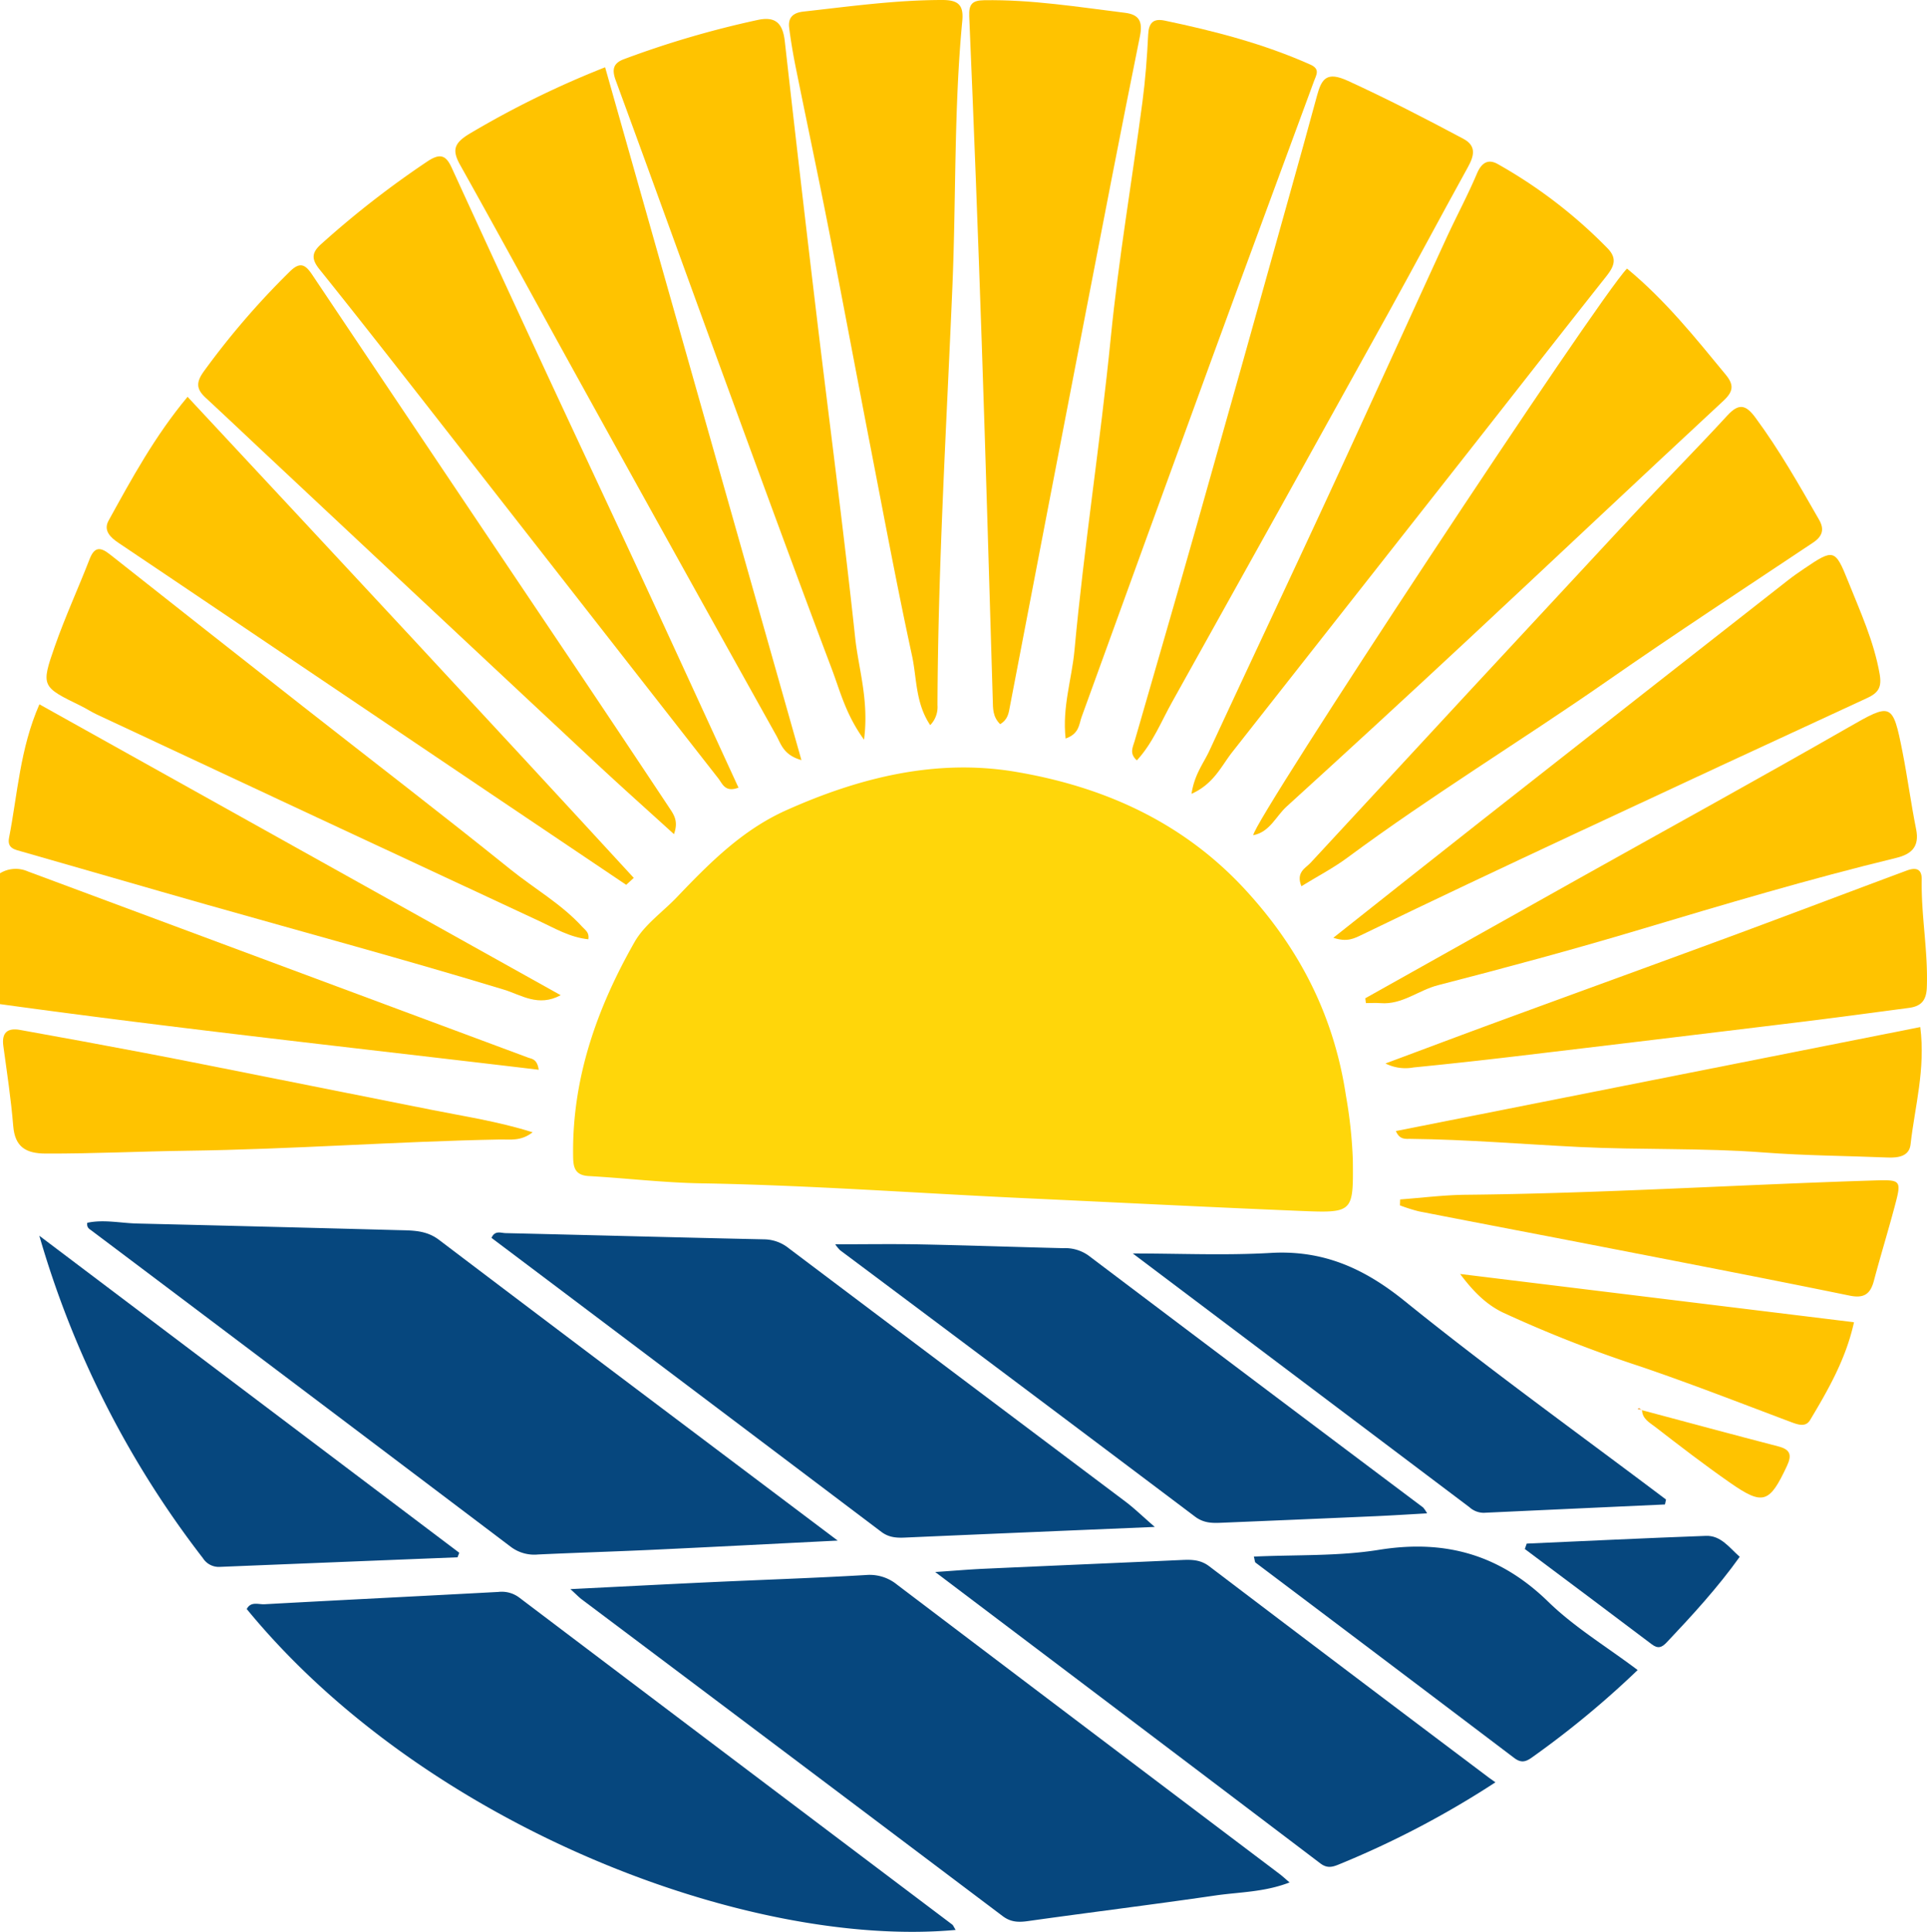
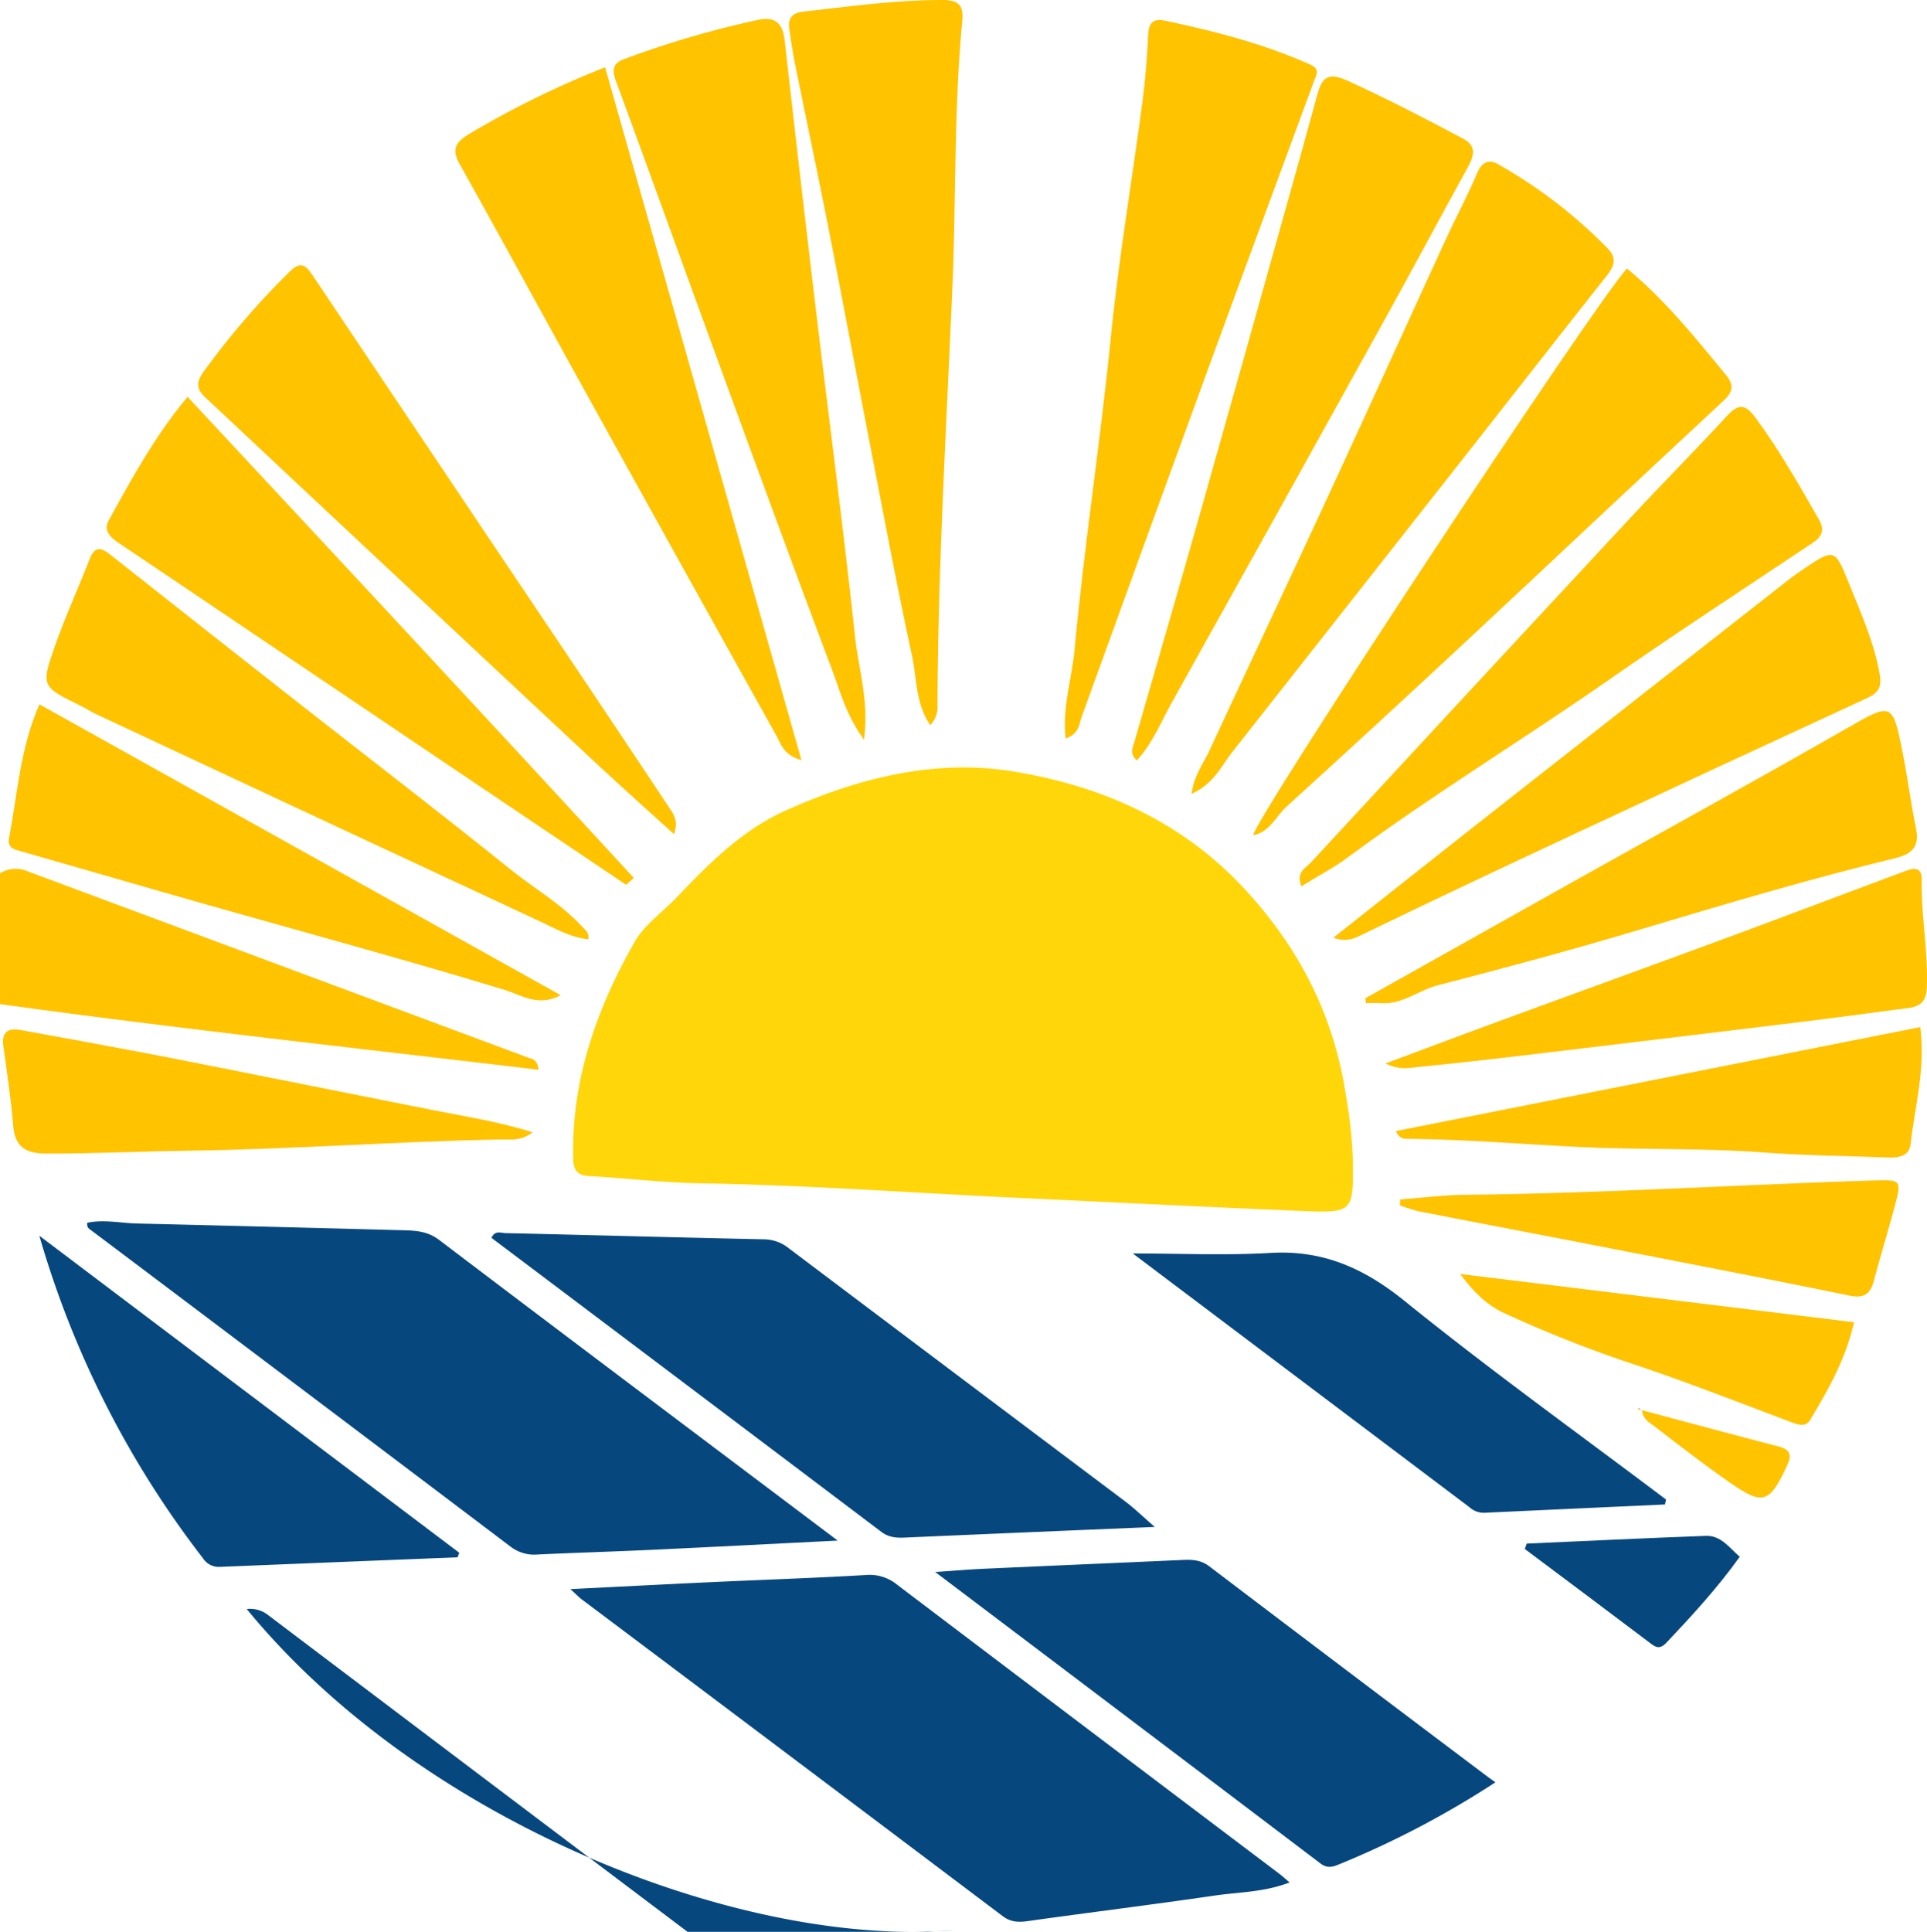
<svg xmlns="http://www.w3.org/2000/svg" width="512" height="513.188" viewBox="0 0 512 513.188">
  <g id="Grupo_255" data-name="Grupo 255" transform="translate(-1505.623 1189.307)">
    <path id="Trazado_766" data-name="Trazado 766" d="M0,163.786a8,8,0,0,1,7.409-.491q41.019,15.259,82.035,30.524,25.419,9.457,50.838,18.916c1.039.388,2.436.352,2.852,3.239C95.163,210.256,47.5,205.092,0,198.54Z" transform="translate(1505.623 -1121.106)" fill="#ffc300" />
    <path id="Trazado_767" data-name="Trazado 767" d="M314.458,247.986c.139,13.877.132,14.039-13.947,13.454-24.473-1.015-48.936-2.257-73.4-3.392-28.632-1.329-57.224-3.456-85.9-3.94-9.94-.168-19.859-1.375-29.8-1.933-4.1-.23-4.1-2.949-4.13-5.842-.185-20.4,6.427-38.928,16.323-56.315,2.624-4.612,7.459-7.958,11.244-11.917,8.633-9.029,17.324-17.842,29.07-23.1,19.473-8.718,39.852-13.761,60.893-10.22,23.39,3.937,44.547,13.321,61.236,31.513,14.415,15.713,23.417,33.482,26.585,54.575a121.8,121.8,0,0,1,1.828,17.118" transform="translate(1550.612 -1129.068)" fill="#ffd60a" />
    <path id="Trazado_768" data-name="Trazado 768" d="M297.856,376.452c-6.749,2.609-13.365,2.538-19.754,3.469-16.576,2.416-33.2,4.465-49.792,6.8-2.508.352-4.545.287-6.69-1.33q-55.878-42.124-111.836-84.137c-.751-.565-1.4-1.262-3.008-2.724,13.192-.656,25.272-1.289,37.355-1.85,13.752-.638,27.513-1.092,41.253-1.9a11.494,11.494,0,0,1,8.2,2.574Q244.352,335.828,295.2,374.2c.764.578,1.465,1.238,2.66,2.257" transform="translate(1550.403 -1065.693)" fill="#06477e" />
    <path id="Trazado_769" data-name="Trazado 769" d="M215.729,313.392c-17.395.869-33.262,1.7-49.133,2.441-10.163.476-20.334.778-30.5,1.252a10.343,10.343,0,0,1-7.225-2.041Q73.262,273,17.549,231.089c-.6-.456-1.408-.785-1.205-2.118,4.375-.945,8.839.089,13.285.194q34.71.826,69.419,1.757c3.726.1,7.355,0,10.758,2.583,34.8,26.388,69.726,52.622,105.923,79.886" transform="translate(1512.464 -1093.446)" fill="#06477e" />
-     <path id="Trazado_770" data-name="Trazado 770" d="M234.546,387.735C179.186,392.767,93.4,360.06,46.188,302.492c1.09-2.113,3.138-1.188,4.705-1.275,20.716-1.138,41.439-2.153,62.156-3.27a7.722,7.722,0,0,1,5.536,1.492q57.483,43.471,115.034,86.855c.288.216.42.636.927,1.441" transform="translate(1524.993 -1064.362)" fill="#06477e" />
+     <path id="Trazado_770" data-name="Trazado 770" d="M234.546,387.735C179.186,392.767,93.4,360.06,46.188,302.492a7.722,7.722,0,0,1,5.536,1.492q57.483,43.471,115.034,86.855c.288.216.42.636.927,1.441" transform="translate(1524.993 -1064.362)" fill="#06477e" />
    <path id="Trazado_771" data-name="Trazado 771" d="M268.233,308.883c-23.09.977-44.78,1.879-66.468,2.835-2.251.1-4.251-.068-6.176-1.522Q143.817,271.1,92.007,232.1c.894-2.071,2.505-1.294,3.717-1.266,22.939.529,45.874,1.16,68.815,1.654a10.661,10.661,0,0,1,6.509,2.416q44.679,33.659,89.4,67.257c2.345,1.767,4.461,3.838,7.782,6.721" transform="translate(1544.209 -1092.568)" fill="#06477e" />
    <path id="Trazado_772" data-name="Trazado 772" d="M323.916,351.035a246.7,246.7,0,0,1-41.6,21.815c-1.72.712-3.125,1.086-4.928-.281-33.668-25.546-67.4-51.01-102.325-77.4,5.158-.35,9-.683,12.84-.859,17.541-.8,35.084-1.538,52.625-2.332,2.614-.118,5-.11,7.333,1.659q36.952,28.061,74.035,55.949c.478.361.972.7,2.018,1.453" transform="translate(1579.042 -1066.876)" fill="#06477e" />
    <path id="Trazado_773" data-name="Trazado 773" d="M185.218,192.627c-3.962-5.893-3.54-12.488-4.839-18.47-3.963-18.267-7.385-36.656-10.945-55.011-3.786-19.512-7.42-39.054-11.25-58.558-2.795-14.244-5.824-28.44-8.694-42.67-.705-3.5-1.307-7.037-1.751-10.583-.332-2.66,1.053-3.95,3.764-4.252C163.783,1.717,176.018,0,188.427,0c4.216,0,5.716,1.307,5.313,5.54C191.5,29,192.109,52.565,191.116,76.076c-1.567,37.062-3.821,74.109-3.967,111.226a6.873,6.873,0,0,1-1.93,5.326" transform="translate(1567.562 -1189.307)" fill="#ffc300" />
    <path id="Trazado_774" data-name="Trazado 774" d="M181.391,195c-4.827-6.644-6.338-12.868-8.531-18.681-9.67-25.614-19.075-51.328-28.487-77.038-9.686-26.459-19.231-52.969-28.951-79.413-1.033-2.813-.731-4.534,2.143-5.625A255.762,255.762,0,0,1,153.043,3.835c4.978-1.106,6.773,1.008,7.3,5.669q4.037,35.915,8.323,71.8c3.449,28.865,7.267,57.689,10.37,86.591.9,8.372,3.716,16.638,2.358,27.1" transform="translate(1553.802 -1187.819)" fill="#ffc300" />
-     <path id="Trazado_775" data-name="Trazado 775" d="M156.35,232.893c7.9,0,15.378-.122,22.849.027,12.576.251,25.147.7,37.722,1a10.677,10.677,0,0,1,6.685,1.93q44.425,33.548,88.95,66.962a8.49,8.49,0,0,1,1.05,1.554c-4.793.267-9.224.556-13.66.752q-20.637.907-41.279,1.757c-2.4.1-4.544,0-6.718-1.64q-47.089-35.479-94.317-70.773a10.2,10.2,0,0,1-1.283-1.576" transform="translate(1571.193 -1091.655)" fill="#06477e" />
-     <path id="Trazado_776" data-name="Trazado 776" d="M189.655,192.359c-2.018-1.991-1.9-4.2-1.963-6.4-.958-31.675-1.858-63.353-2.934-95.024q-1.469-43.318-3.32-86.624c-.14-3.269.85-4.211,3.916-4.264,12.614-.211,25.019,1.8,37.468,3.34,3.767.464,4.762,2.314,3.973,6.215C221.782,34.351,217,59.145,212.212,83.936q-10.022,51.809-19.951,103.633c-.331,1.729-.481,3.523-2.606,4.79" transform="translate(1581.709 -1189.293)" fill="#ffc300" />
    <path id="Trazado_777" data-name="Trazado 777" d="M199.534,194.618c-.935-8.357,1.656-15.837,2.355-23.423,2.555-27.738,6.883-55.276,9.639-83.011,2.082-20.961,5.652-41.775,8.418-62.673.783-5.917,1.233-11.892,1.522-17.856.153-3.158,1.34-4.39,4.41-3.747,13.234,2.772,26.277,6.145,38.688,11.684,2.676,1.194,1.567,2.755.979,4.356-9.029,24.551-18.134,49.072-27.109,73.643q-17.39,47.613-34.643,95.278c-.711,1.952-.591,4.475-4.26,5.749" transform="translate(1589.22 -1187.738)" fill="#ffc300" />
    <path id="Trazado_778" data-name="Trazado 778" d="M125.031,12.591C142.42,73.95,159.64,134.713,177.192,196.64c-4.783-1.341-5.439-4.309-6.66-6.494q-26.271-47.074-52.353-94.251C107.615,76.811,97.2,57.642,86.548,38.611c-2.233-3.986-1.717-5.824,2.4-8.332a249.784,249.784,0,0,1,36.082-17.688" transform="translate(1541.371 -1184.027)" fill="#ffc300" />
    <path id="Trazado_779" data-name="Trazado 779" d="M213.187,195.982c-2.089-1.835-1.064-3.5-.593-5.134,5.554-19.274,11.176-38.529,16.642-57.827q12.334-43.55,24.49-87.149c2.47-8.807,4.93-17.619,7.318-26.449,1.236-4.568,2.61-6.521,8.2-3.962,10.434,4.778,20.6,10.015,30.7,15.407,3.546,1.893,2.839,4.553,1.194,7.534-7.175,13-14.15,26.112-21.34,39.105q-28.5,51.507-57.206,102.9c-2.925,5.215-5.155,10.963-9.4,15.571" transform="translate(1594.5 -1183.299)" fill="#ffc300" />
-     <path id="Trazado_780" data-name="Trazado 780" d="M171.6,196.966c-3.573,1.344-4.235-1.006-5.375-2.464q-35.743-45.715-71.463-91.448c-11.447-14.635-22.863-29.3-34.5-43.784-2.356-2.932-1.937-4.617.647-6.875a250.073,250.073,0,0,1,28.2-21.9c3.363-2.18,4.829-1.4,6.3,1.822Q107.3,58.257,119.32,84.138c8.681,18.7,17.461,37.351,26.129,56.056,8.724,18.827,17.363,37.692,26.146,56.773" transform="translate(1530.244 -1177.036)" fill="#ffc300" />
    <path id="Trazado_781" data-name="Trazado 781" d="M223.044,198.2c.762-5.162,3.2-8.123,4.734-11.429,10.432-22.507,21.041-44.932,31.456-67.446C269.815,96.451,280.22,73.5,290.747,50.6c2.643-5.749,5.656-11.334,8.119-17.155,1.211-2.863,2.923-3.988,5.477-2.59a129.454,129.454,0,0,1,29.139,22.318c2.83,2.82,1.793,4.988-.292,7.619-12.2,15.4-24.274,30.89-36.416,46.332q-31.445,39.988-62.9,79.968c-2.945,3.753-4.887,8.43-10.831,11.1" transform="translate(1599.164 -1176.617)" fill="#ffc300" />
    <path id="Trazado_782" data-name="Trazado 782" d="M163.5,200.756c-6.944-6.319-13.958-12.564-20.821-18.971Q98.928,140.928,55.251,99.99c-5.374-5.03-10.712-10.1-16.117-15.1-2.416-2.234-2.758-3.969-.559-7.034A210.526,210.526,0,0,1,61.4,51.35c2.772-2.756,4.181-1.891,5.984.8q34.561,51.577,69.192,103.106,12.906,19.236,25.712,38.538c1.178,1.77,2.474,3.537,1.218,6.965" transform="translate(1521.185 -1168.481)" fill="#ffc300" />
    <path id="Trazado_783" data-name="Trazado 783" d="M333.9,50.262c10.228,8.443,18.141,18.371,26.215,28.166,2.242,2.721,2.1,4.461-.6,6.971-22.726,21.076-45.254,42.367-67.932,63.5q-23.924,22.287-48.12,44.281c-2.857,2.593-4.447,6.762-8.861,7.611-.07-3.675,91.657-142.743,99.3-150.524" transform="translate(1604.009 -1168.228)" fill="#ffc300" />
    <path id="Trazado_784" data-name="Trazado 784" d="M158,203.907q-18.14-12.2-36.279-24.406Q79.552,151.092,37.4,122.673q-7.152-4.82-14.315-9.625c-2.121-1.424-4.058-3.269-2.613-5.89,6.174-11.2,12.293-22.457,20.99-32.891,39.88,42.787,79.363,85.16,118.557,127.8L158,203.907" transform="translate(1513.997 -1158.161)" fill="#ffc300" />
    <path id="Trazado_785" data-name="Trazado 785" d="M353.444,301.34q-24.082,1.1-48.164,2.214a5.7,5.7,0,0,1-3.787-1.49c-29.7-22.388-59.4-44.765-89.438-67.4,12.571,0,24.629.552,36.614-.145,13.907-.808,24.805,4.045,35.59,12.76,22.6,18.266,46.248,35.242,69.465,52.749q-.14.654-.28,1.309" transform="translate(1594.555 -1090.989)" fill="#06477e" />
    <path id="Trazado_786" data-name="Trazado 786" d="M243.745,203.483c-1.508-3.742,1.117-4.795,2.448-6.234q42.456-45.939,85.061-91.738c8.474-9.107,17.254-17.932,25.675-27.088,3.069-3.337,4.924-2.843,7.433.551C370.74,87.6,376,96.894,381.312,106.166c1.446,2.524.869,4.38-1.607,6.032-18.317,12.215-36.751,24.267-54.821,36.841-22.8,15.865-46.562,30.3-68.9,46.847-3.774,2.795-8,4.985-12.241,7.6" transform="translate(1607.656 -1157.367)" fill="#ffc300" />
    <path id="Trazado_787" data-name="Trazado 787" d="M152.678,206.416c-4.911-.5-8.961-2.944-13.124-4.88Q80.76,174.181,22.034,146.679c-1.435-.671-2.766-1.561-4.191-2.257-10.441-5.1-10.665-5.167-6.927-15.847,2.747-7.848,6.244-15.432,9.254-23.191,1.275-3.282,2.874-3.192,5.33-1.253q25.675,20.29,51.421,40.485C95.3,159.035,113.842,173.25,132.035,187.9c6.328,5.1,13.505,9.145,19.04,15.229.757.832,1.9,1.445,1.6,3.287" transform="translate(1509.275 -1146.205)" fill="#ffc300" />
    <path id="Trazado_788" data-name="Trazado 788" d="M249.6,205.546c13.673-10.813,26.5-21.011,39.389-31.136q40.682-31.957,81.419-63.847c1.4-1.094,2.859-2.109,4.33-3.1,7.766-5.262,8.187-5.213,11.609,3.348,3.222,8.064,6.867,15.96,8.395,24.667.627,3.578-.359,5.02-3.344,6.4q-38.9,17.944-77.716,36.079c-18.815,8.794-37.611,17.64-56.3,26.7-2.254,1.092-4.1,2.133-7.783.9" transform="translate(1610.3 -1145.746)" fill="#ffc300" />
    <path id="Trazado_789" data-name="Trazado 789" d="M118.477,316.7q-31.574,1.258-63.148,2.542a4.991,4.991,0,0,1-4.5-2.311A255.813,255.813,0,0,1,7.363,231.278L118.932,315.49l-.456,1.211" transform="translate(1508.711 -1092.313)" fill="#06477e" />
    <path id="Trazado_790" data-name="Trazado 790" d="M9.788,131.819l138.5,77.267c-5.956,3.236-10.5-.081-15.078-1.473-26.273-7.987-52.776-15.151-79.186-22.643-16.268-4.617-32.5-9.361-48.762-13.994-2-.569-4.095-.871-3.543-3.7,2.27-11.63,2.888-23.644,8.064-35.456" transform="translate(1506.309 -1134.024)" fill="#ffc300" />
    <path id="Trazado_791" data-name="Trazado 791" d="M255.573,209.374q28.553-16.009,57.106-32.013c23.709-13.271,47.527-26.354,71.1-39.859,11.581-6.634,11.919-6.795,14.53,6.424,1.35,6.834,2.251,13.755,3.627,20.584.932,4.63-1.287,6.606-5.321,7.584-22.976,5.571-45.622,12.312-68.265,19.089-17.714,5.3-35.581,10.117-53.487,14.732-5.175,1.334-9.506,5.206-15.2,4.756-1.3-.1-2.619-.016-3.93-.016l-.162-1.282" transform="translate(1612.806 -1133.495)" fill="#ffc300" />
-     <path id="Trazado_792" data-name="Trazado 792" d="M336.689,322.246A247.779,247.779,0,0,1,308.6,345.467c-1.706,1.224-2.929,1.483-4.719.129q-34.316-25.986-68.705-51.875c-.233-.177-.211-.691-.464-1.611,11.183-.528,22.4-.054,33.253-1.8,17.586-2.825,32.108,1.269,44.965,13.795,6.931,6.754,15.442,11.886,23.756,18.138" transform="translate(1604.058 -1067.912)" fill="#06477e" />
    <path id="Trazado_793" data-name="Trazado 793" d="M259.354,214.3c10.563-3.935,19.914-7.459,29.293-10.9,20.661-7.585,41.352-15.082,62-22.7,15.759-5.818,31.461-11.789,47.207-17.643,2.149-.8,4.03-.71,3.972,2.39-.176,9.572,1.713,19.038,1.361,28.646-.133,3.631-1.651,5.037-4.81,5.455-9.669,1.276-19.332,2.59-29.014,3.771q-37.9,4.62-75.822,9.127-13.345,1.586-26.72,2.911a11.811,11.811,0,0,1-7.467-1.05" transform="translate(1614.392 -1121.104)" fill="#ffc300" />
    <path id="Trazado_794" data-name="Trazado 794" d="M261.3,219.843l139.329-27.62c1.425,11.257-1.465,21.159-2.585,31.185-.352,3.143-3.247,3.582-6.068,3.468-10.966-.45-21.962-.5-32.9-1.336-16.348-1.243-32.732-.653-49.071-1.459-14.939-.738-29.85-1.994-44.819-2.159-1.3-.014-2.888.3-3.889-2.079" transform="translate(1615.209 -1108.692)" fill="#ffc300" />
    <path id="Trazado_795" data-name="Trazado 795" d="M141.279,219.991c-3.161,2.461-6.057,1.865-8.729,1.916-27.689.526-55.315,2.624-83.023,2.985-12.529.163-25.072.8-37.626.751-5.135-.018-8.164-1.651-8.623-7.3C2.7,211.22,1.616,204.135.648,197.048c-.49-3.581,1.171-4.837,4.416-4.255q16.666,2.987,33.3,6.146c10.532,2.011,21.042,4.13,31.559,6.22Q92.113,209.565,114.3,214c8.817,1.763,17.744,3.091,26.982,5.991" transform="translate(1505.859 -1108.51)" fill="#ffc300" />
    <path id="Trazado_796" data-name="Trazado 796" d="M262.116,225.986c5.828-.43,11.651-1.18,17.484-1.238,36.095-.356,72.12-2.66,108.185-3.792,7.544-.237,7.614-.183,5.678,7.068-1.743,6.532-3.735,13-5.465,19.534-.931,3.521-2.573,4.778-6.458,3.981-20.763-4.257-41.574-8.271-62.378-12.322-17.343-3.375-34.7-6.668-52.041-10.054a44.867,44.867,0,0,1-5.063-1.6c.02-.525.038-1.052.058-1.577" transform="translate(1615.526 -1096.668)" fill="#ffc300" />
    <path id="Trazado_797" data-name="Trazado 797" d="M273.328,238.433l104.644,12.818c-2.115,9.677-6.812,17.9-11.669,25.995-1.232,2.054-3.419,1.143-5.4.4-13.2-4.964-26.341-10.1-39.685-14.641a337.14,337.14,0,0,1-36.444-14.293c-4.714-2.243-8.186-5.939-11.446-10.275" transform="translate(1620.252 -1089.312)" fill="#ffc300" />
    <path id="Trazado_798" data-name="Trazado 798" d="M285.94,289.5c15.87-.7,31.739-1.472,47.613-2.053,3.968-.145,6.182,3.1,8.98,5.56-5.869,8.215-12.578,15.514-19.395,22.729-1.319,1.395-2.323,1.764-3.994.5-11.2-8.477-22.466-16.875-33.709-25.3q.251-.72.5-1.439" transform="translate(1625.33 -1068.756)" fill="#06477e" />
    <path id="Trazado_799" data-name="Trazado 799" d="M307.336,263.933c12.092,3.225,24.169,6.5,36.284,9.639,3.237.837,3.616,2.325,2.275,5.192-4.638,9.913-6.335,10.572-15.153,4.427-6.771-4.715-13.32-9.755-19.85-14.8-1.475-1.14-3.462-2.149-3.5-4.515l-.052.06" transform="translate(1634.514 -1078.643)" fill="#ffc300" />
    <path id="Trazado_800" data-name="Trazado 800" d="M307.719,264.012l-1.171-.189c.558-.741.734.214,1.118.248l.052-.059" transform="translate(1634.184 -1078.782)" fill="#f5a83a" />
  </g>
</svg>